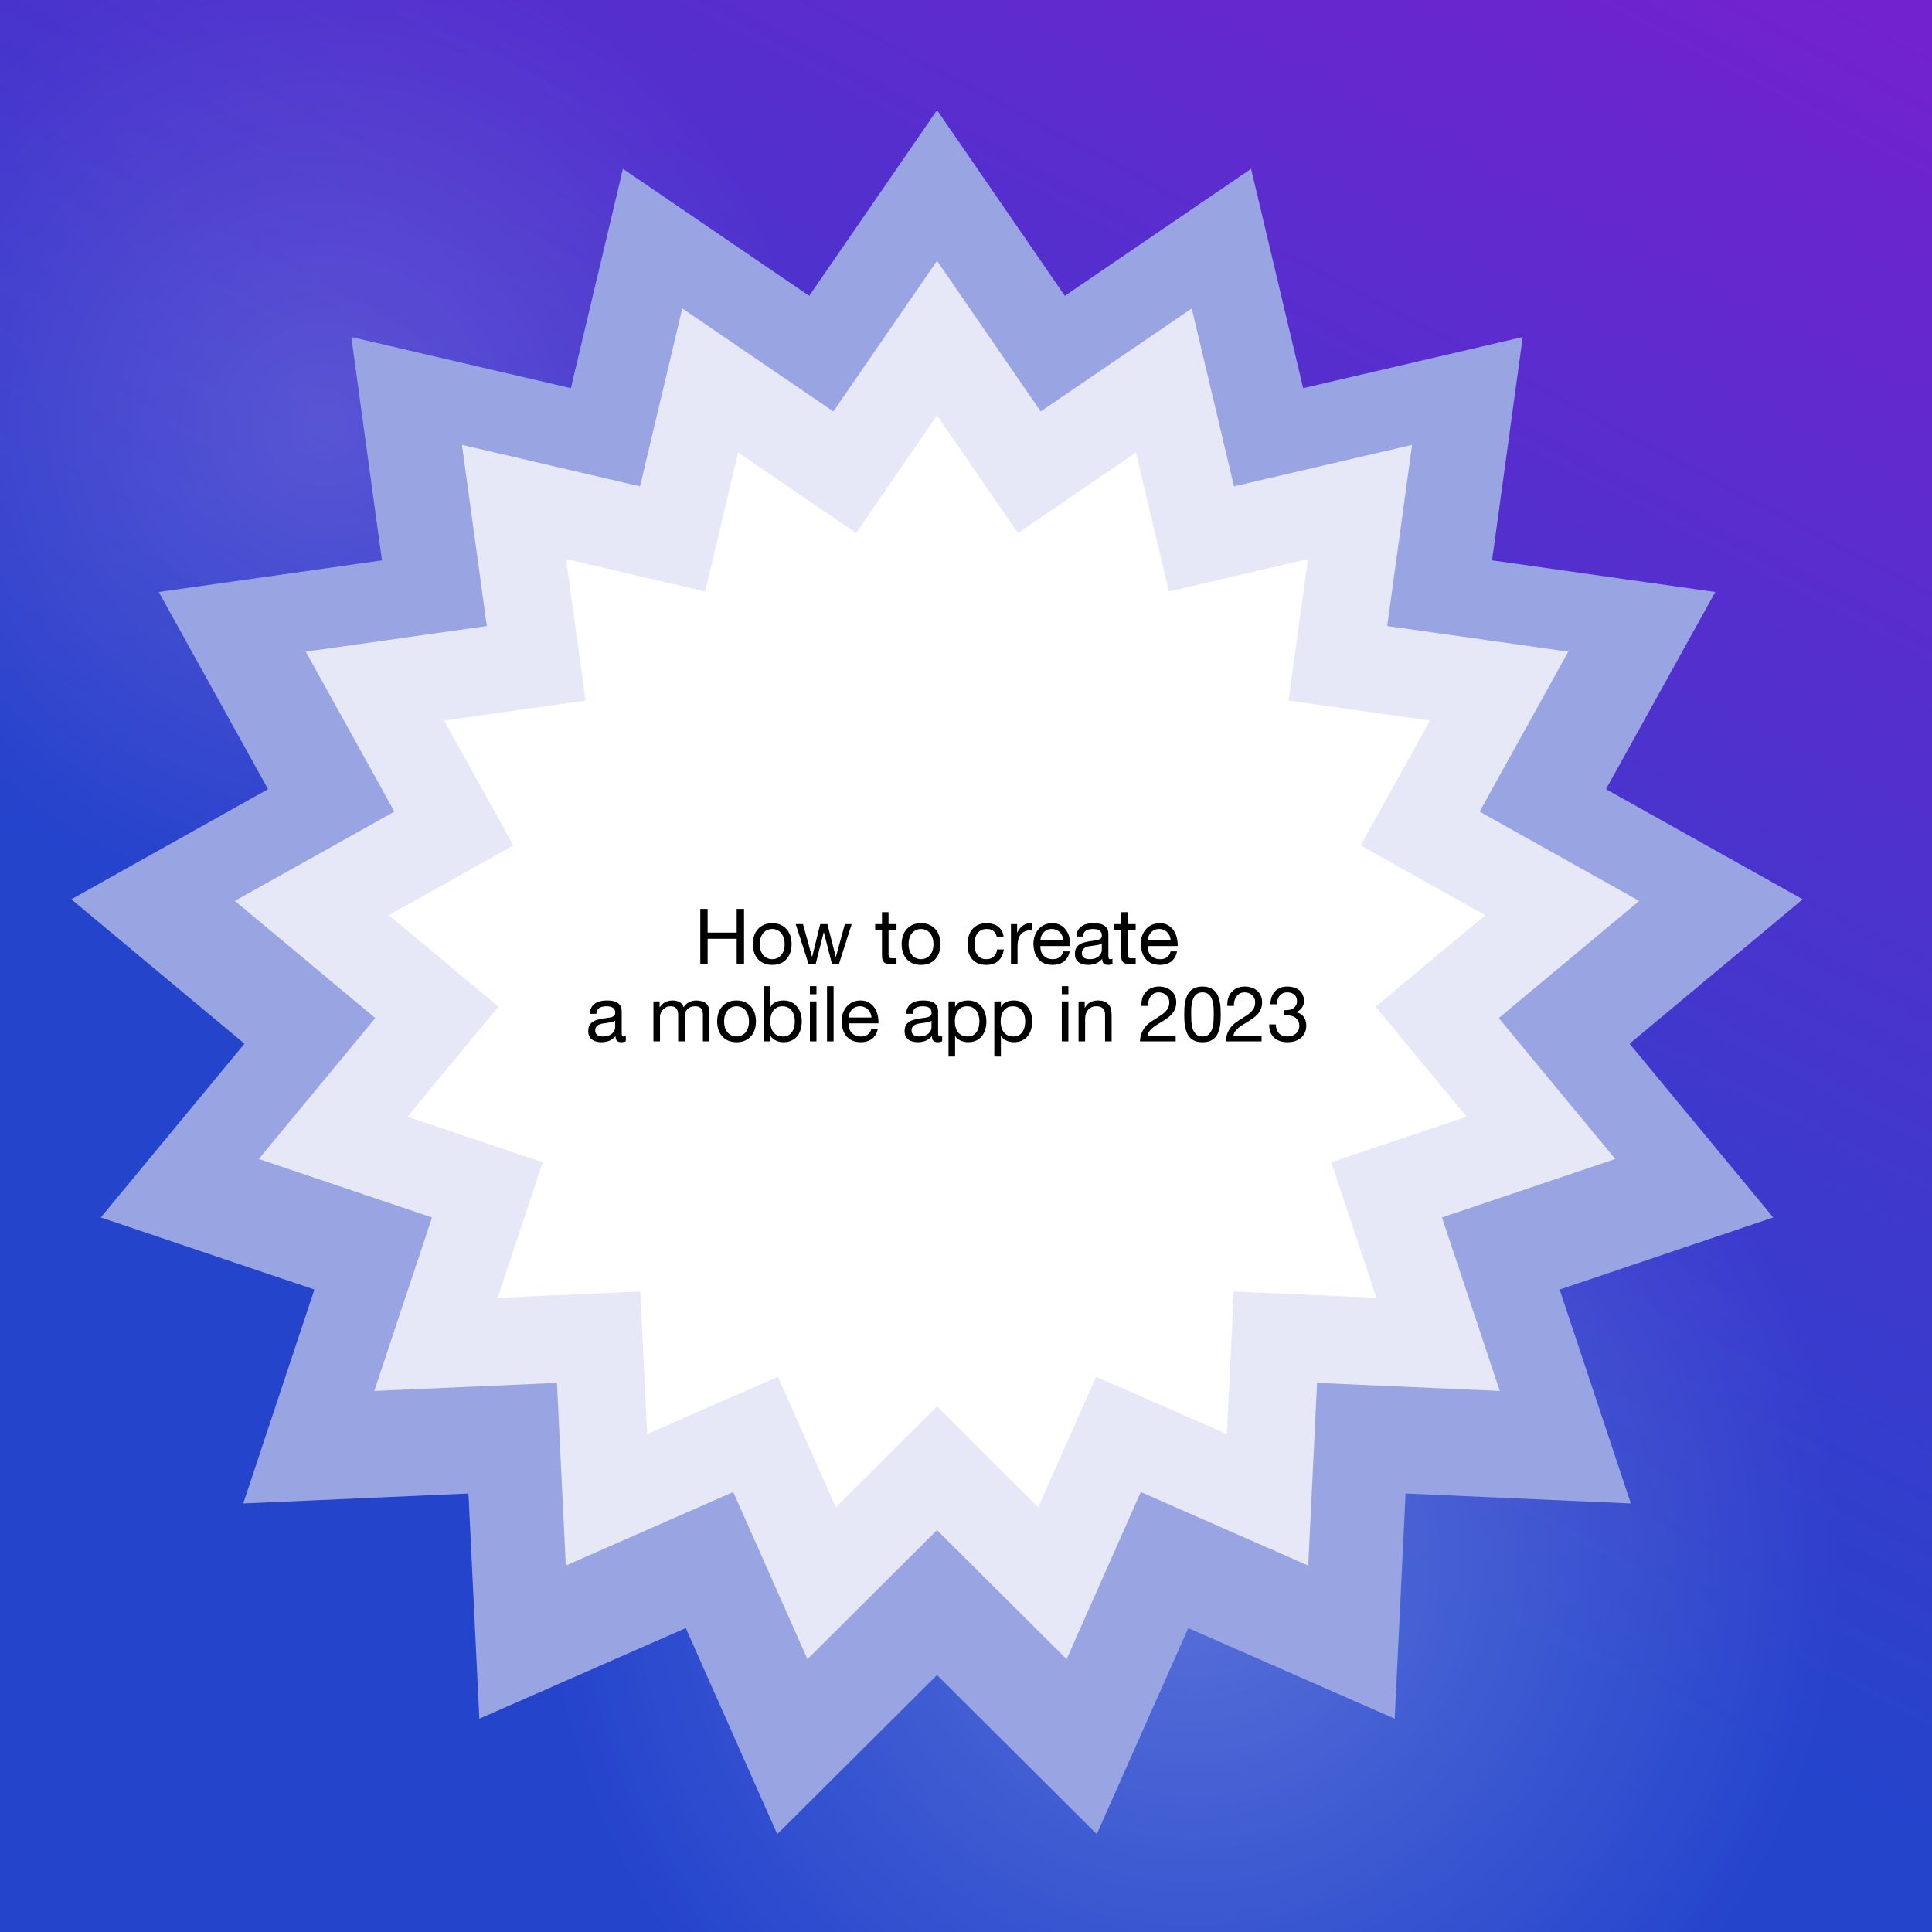
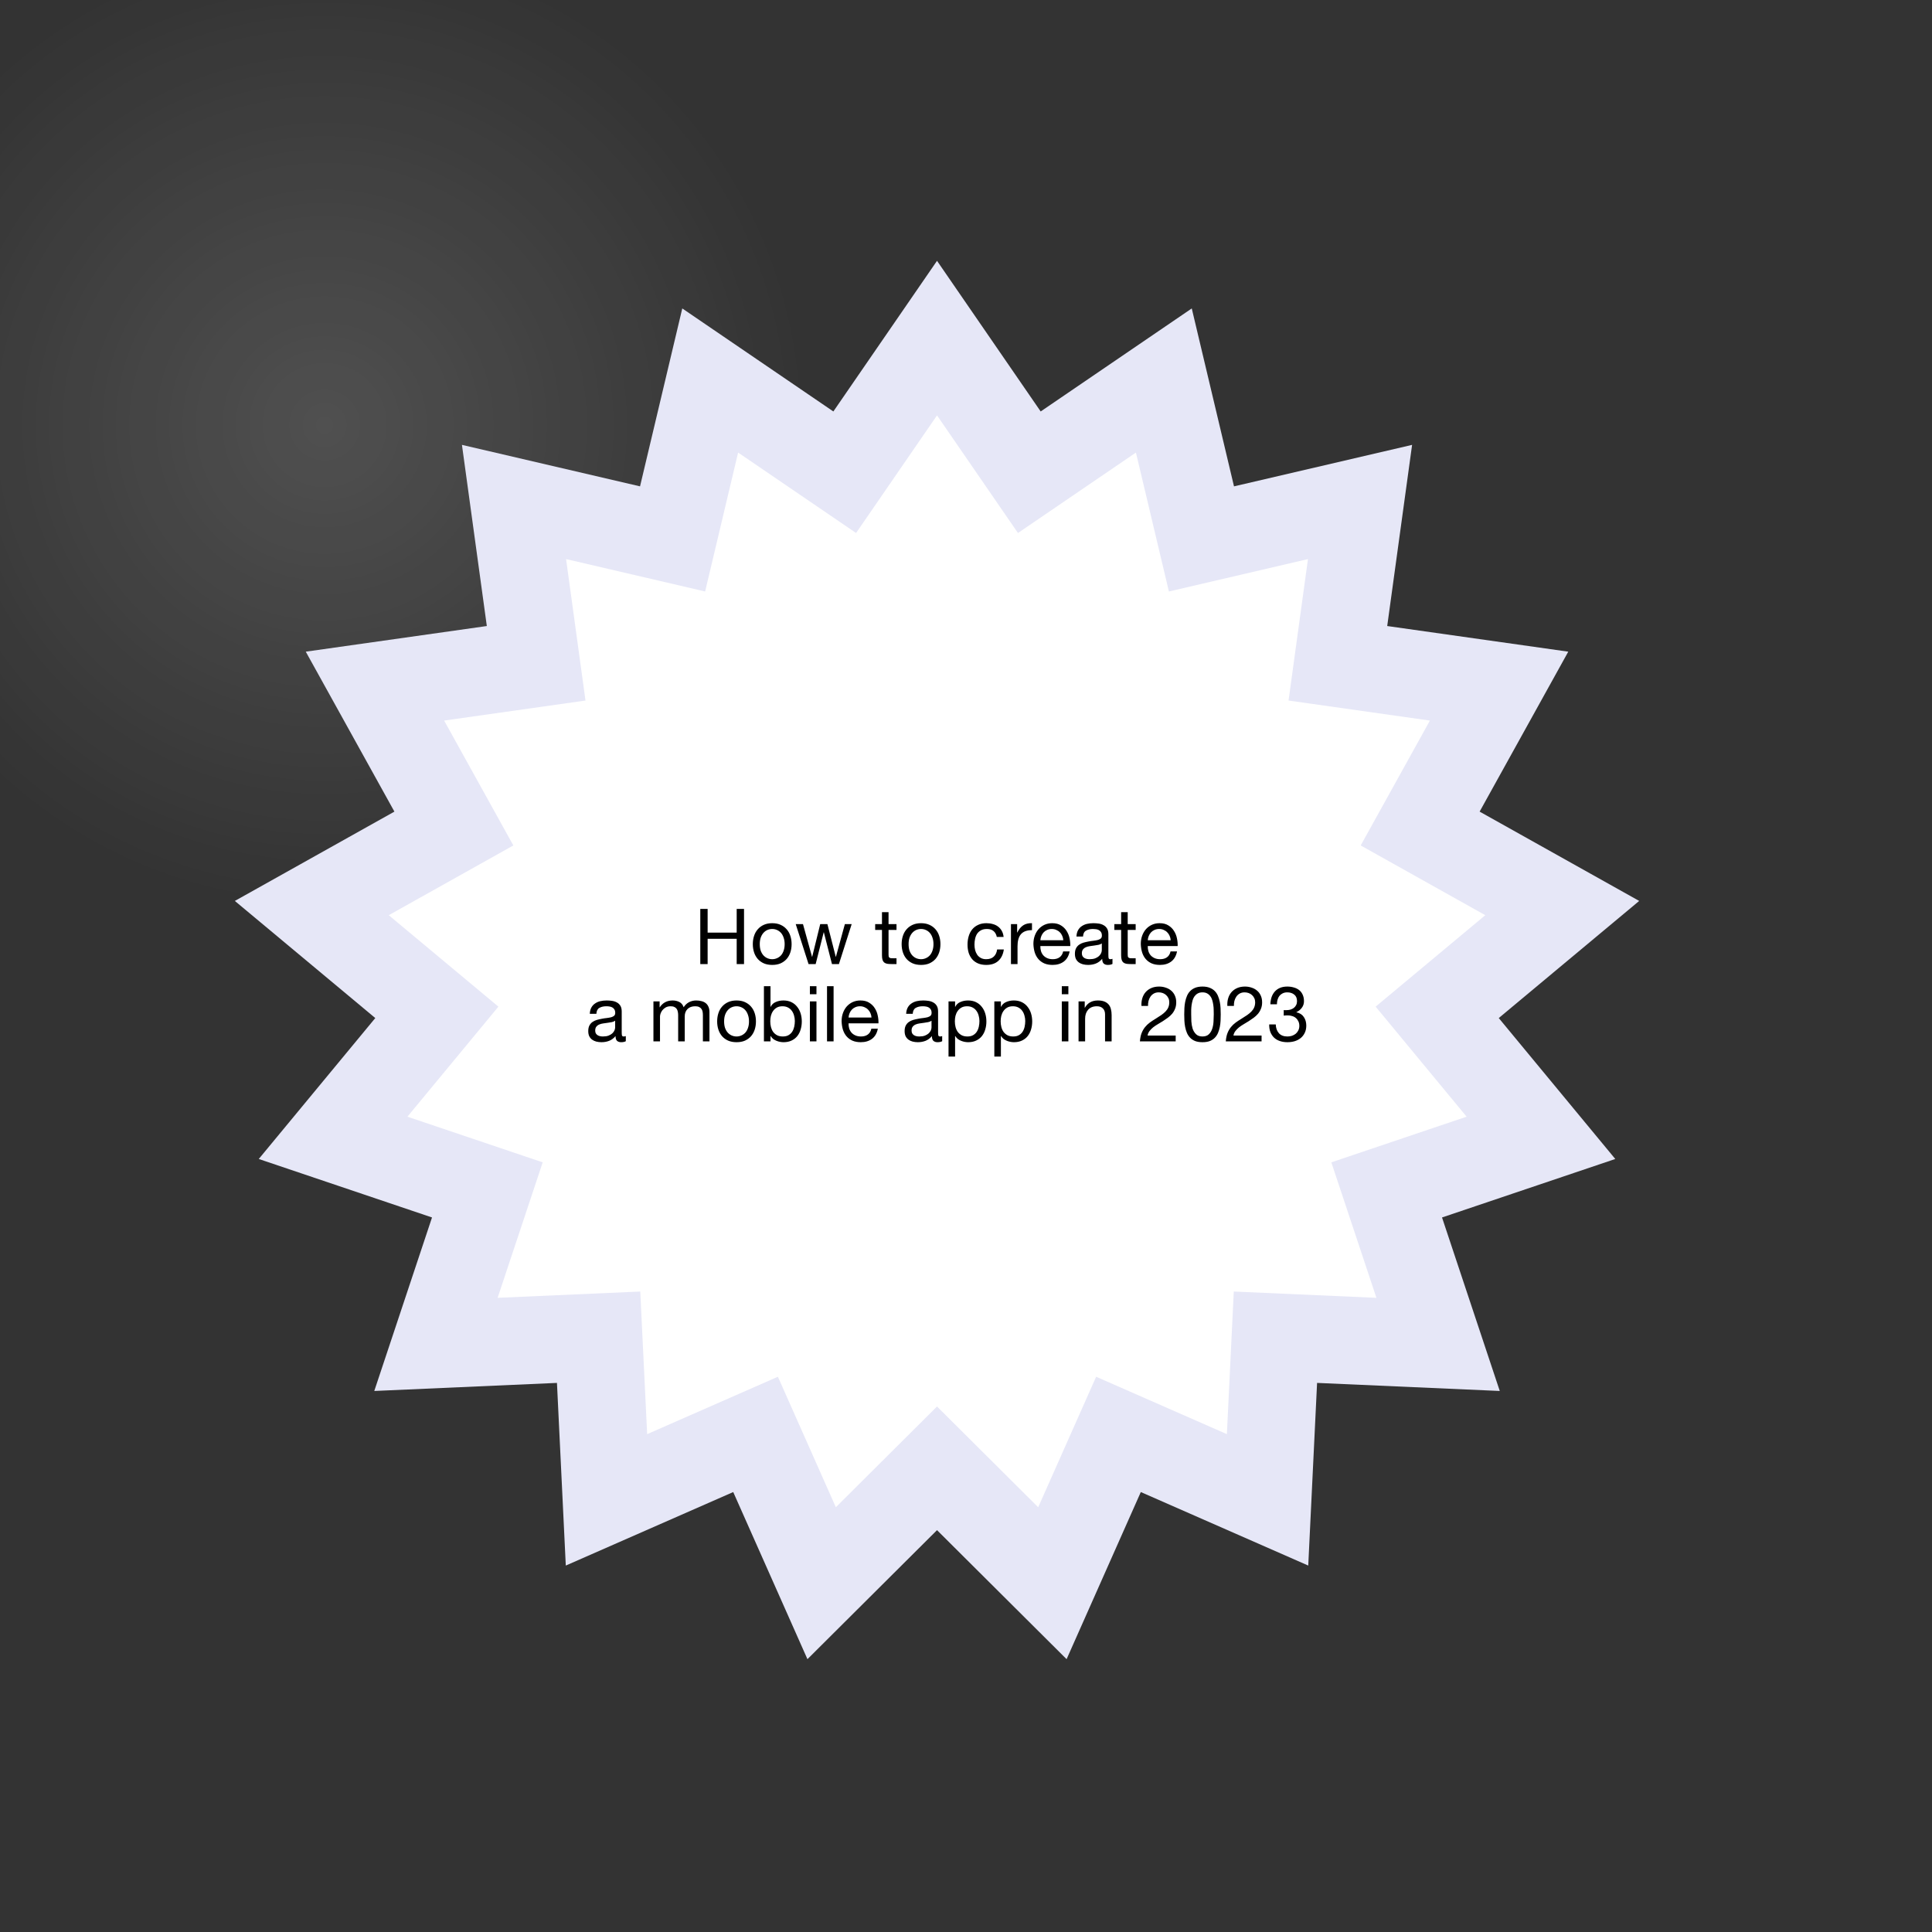
<svg xmlns="http://www.w3.org/2000/svg" width="1000" height="1000" viewBox="0 0 1000 1000" fill="none">
  <rect x="0" y="0" width="1000" height="1000" fill="#333333" stroke="none" />
  <g clip-path="url(#clip0_312_107)">
-     <rect width="1000" height="1000" fill="url(#paint0_linear_312_107)" />
-     <path opacity="0.6" d="M617.5 470C803.896 470 955 621.104 955 807.5C955 993.896 803.896 1145 617.5 1145C431.104 1145 280 993.896 280 807.5C280 621.104 431.104 470 617.5 470Z" fill="url(#paint1_radial_312_107)" />
    <path opacity="0.358" d="M168 470C306.071 470 418 358.071 418 220C418 81.929 306.071 -30 168 -30C29.929 -30 -82 81.929 -82 220C-82 358.071 29.929 470 168 470Z" fill="url(#paint2_radial_312_107)" />
-     <path d="M485 57L551.15 153.13L647.559 87.388L674.516 200.922L788.163 174.446L772.286 290.052L887.823 306.418L831.257 408.481L933.08 465.479L843.464 540.217L917.822 630.148L807.259 667.466L844.108 778.186L727.53 773.043L721.894 889.598L615.047 842.69L567.687 949.338L485 867L402.313 949.338L354.953 842.69L248.106 889.598L242.47 773.043L125.892 778.186L162.741 667.466L52.178 630.148L126.536 540.217L36.92 465.479L138.743 408.481L82.177 306.418L197.714 290.052L181.837 174.446L295.484 200.922L322.441 87.388L418.85 153.13L485 57Z" fill="#99A4E3" />
    <path d="M485 135L538.655 212.972L616.853 159.648L638.718 251.737L730.899 230.262L718.021 324.031L811.735 337.305L765.853 420.09L848.443 466.322L775.754 526.942L836.066 599.887L746.388 630.156L776.276 719.962L681.719 715.791L677.148 810.329L590.483 772.282L552.069 858.785L485 792L417.931 858.785L379.517 772.282L292.852 810.329L288.281 715.791L193.724 719.962L223.612 630.156L133.934 599.887L194.246 526.942L121.557 466.322L204.147 420.09L158.265 337.305L251.979 324.031L239.101 230.262L331.282 251.737L353.147 159.648L431.345 212.972L485 135Z" fill="#E6E7F7" />
    <path d="M485 215L526.895 275.882L587.954 234.245L605.027 306.15L677.003 289.382L666.948 362.599L740.122 372.965L704.296 437.605L768.784 473.704L712.027 521.037L759.12 577.994L689.097 601.628L712.435 671.751L638.603 668.494L635.033 742.312L567.363 712.604L537.369 780.147L485 728L432.631 780.147L402.637 712.604L334.967 742.312L331.397 668.494L257.565 671.751L280.903 601.628L210.88 577.994L257.973 521.037L201.216 473.704L265.704 437.605L229.878 372.965L303.052 362.599L292.997 289.382L364.973 306.15L382.046 234.245L443.105 275.882L485 215Z" fill="white" />
    <path d="M362.468 470.44H366.268V482.72H381.308V470.44H385.108V499H381.308V485.92H366.268V499H362.468V470.44ZM393.255 488.68C393.255 489.933 393.415 491.053 393.735 492.04C394.082 493 394.548 493.813 395.135 494.48C395.722 495.12 396.402 495.613 397.175 495.96C397.975 496.307 398.815 496.48 399.695 496.48C400.575 496.48 401.402 496.307 402.175 495.96C402.975 495.613 403.668 495.12 404.255 494.48C404.842 493.813 405.295 493 405.615 492.04C405.962 491.053 406.135 489.933 406.135 488.68C406.135 487.427 405.962 486.32 405.615 485.36C405.295 484.373 404.842 483.547 404.255 482.88C403.668 482.213 402.975 481.707 402.175 481.36C401.402 481.013 400.575 480.84 399.695 480.84C398.815 480.84 397.975 481.013 397.175 481.36C396.402 481.707 395.722 482.213 395.135 482.88C394.548 483.547 394.082 484.373 393.735 485.36C393.415 486.32 393.255 487.427 393.255 488.68ZM389.655 488.68C389.655 487.16 389.868 485.747 390.295 484.44C390.722 483.107 391.362 481.96 392.215 481C393.068 480.013 394.122 479.24 395.375 478.68C396.628 478.12 398.068 477.84 399.695 477.84C401.348 477.84 402.788 478.12 404.015 478.68C405.268 479.24 406.322 480.013 407.175 481C408.028 481.96 408.668 483.107 409.095 484.44C409.522 485.747 409.735 487.16 409.735 488.68C409.735 490.2 409.522 491.613 409.095 492.92C408.668 494.227 408.028 495.373 407.175 496.36C406.322 497.32 405.268 498.08 404.015 498.64C402.788 499.173 401.348 499.44 399.695 499.44C398.068 499.44 396.628 499.173 395.375 498.64C394.122 498.08 393.068 497.32 392.215 496.36C391.362 495.373 390.722 494.227 390.295 492.92C389.868 491.613 389.655 490.2 389.655 488.68ZM434.224 499H430.624L426.424 482.56H426.344L422.184 499H418.504L411.864 478.32H415.624L420.304 495.24H420.384L424.544 478.32H428.264L432.584 495.24H432.664L437.304 478.32H440.824L434.224 499ZM459.909 478.32H464.029V481.32H459.909V494.16C459.909 494.56 459.936 494.88 459.989 495.12C460.069 495.36 460.202 495.547 460.389 495.68C460.576 495.813 460.829 495.907 461.149 495.96C461.496 495.987 461.936 496 462.469 496H464.029V499H461.429C460.549 499 459.789 498.947 459.149 498.84C458.536 498.707 458.029 498.48 457.629 498.16C457.256 497.84 456.976 497.387 456.789 496.8C456.602 496.213 456.509 495.44 456.509 494.48V481.32H452.989V478.32H456.509V472.12H459.909V478.32ZM470.286 488.68C470.286 489.933 470.446 491.053 470.766 492.04C471.113 493 471.579 493.813 472.166 494.48C472.753 495.12 473.433 495.613 474.206 495.96C475.006 496.307 475.846 496.48 476.726 496.48C477.606 496.48 478.433 496.307 479.206 495.96C480.006 495.613 480.699 495.12 481.286 494.48C481.873 493.813 482.326 493 482.646 492.04C482.993 491.053 483.166 489.933 483.166 488.68C483.166 487.427 482.993 486.32 482.646 485.36C482.326 484.373 481.873 483.547 481.286 482.88C480.699 482.213 480.006 481.707 479.206 481.36C478.433 481.013 477.606 480.84 476.726 480.84C475.846 480.84 475.006 481.013 474.206 481.36C473.433 481.707 472.753 482.213 472.166 482.88C471.579 483.547 471.113 484.373 470.766 485.36C470.446 486.32 470.286 487.427 470.286 488.68ZM466.686 488.68C466.686 487.16 466.899 485.747 467.326 484.44C467.753 483.107 468.393 481.96 469.246 481C470.099 480.013 471.153 479.24 472.406 478.68C473.659 478.12 475.099 477.84 476.726 477.84C478.379 477.84 479.819 478.12 481.046 478.68C482.299 479.24 483.353 480.013 484.206 481C485.059 481.96 485.699 483.107 486.126 484.44C486.553 485.747 486.766 487.16 486.766 488.68C486.766 490.2 486.553 491.613 486.126 492.92C485.699 494.227 485.059 495.373 484.206 496.36C483.353 497.32 482.299 498.08 481.046 498.64C479.819 499.173 478.379 499.44 476.726 499.44C475.099 499.44 473.659 499.173 472.406 498.64C471.153 498.08 470.099 497.32 469.246 496.36C468.393 495.373 467.753 494.227 467.326 492.92C466.899 491.613 466.686 490.2 466.686 488.68ZM515.948 484.96C515.681 483.653 515.121 482.64 514.268 481.92C513.414 481.2 512.268 480.84 510.828 480.84C509.601 480.84 508.574 481.067 507.748 481.52C506.921 481.973 506.254 482.573 505.748 483.32C505.268 484.067 504.921 484.933 504.708 485.92C504.494 486.88 504.388 487.88 504.388 488.92C504.388 489.88 504.494 490.813 504.708 491.72C504.948 492.627 505.308 493.44 505.788 494.16C506.268 494.853 506.894 495.413 507.668 495.84C508.441 496.267 509.361 496.48 510.428 496.48C512.108 496.48 513.414 496.04 514.348 495.16C515.308 494.28 515.894 493.04 516.108 491.44H519.588C519.214 494 518.254 495.973 516.708 497.36C515.188 498.747 513.108 499.44 510.468 499.44C508.894 499.44 507.494 499.187 506.268 498.68C505.068 498.173 504.054 497.453 503.228 496.52C502.428 495.587 501.814 494.48 501.388 493.2C500.988 491.893 500.788 490.467 500.788 488.92C500.788 487.373 500.988 485.933 501.388 484.6C501.788 483.24 502.388 482.067 503.188 481.08C504.014 480.067 505.041 479.28 506.268 478.72C507.494 478.133 508.921 477.84 510.548 477.84C511.721 477.84 512.814 477.987 513.828 478.28C514.868 478.547 515.774 478.973 516.548 479.56C517.348 480.147 518.001 480.893 518.508 481.8C519.014 482.68 519.334 483.733 519.468 484.96H515.948ZM523.272 478.32H526.472V482.68H526.552C527.379 481 528.392 479.76 529.592 478.96C530.792 478.16 532.312 477.787 534.152 477.84V481.44C532.792 481.44 531.632 481.627 530.672 482C529.712 482.373 528.939 482.92 528.352 483.64C527.765 484.36 527.339 485.24 527.072 486.28C526.805 487.293 526.672 488.467 526.672 489.8V499H523.272V478.32ZM550.369 486.68C550.316 485.88 550.129 485.12 549.809 484.4C549.516 483.68 549.103 483.067 548.569 482.56C548.063 482.027 547.449 481.613 546.729 481.32C546.036 481 545.263 480.84 544.409 480.84C543.529 480.84 542.729 481 542.009 481.32C541.316 481.613 540.716 482.027 540.209 482.56C539.703 483.093 539.303 483.72 539.009 484.44C538.716 485.133 538.543 485.88 538.489 486.68H550.369ZM553.649 492.44C553.196 494.76 552.196 496.507 550.649 497.68C549.103 498.853 547.156 499.44 544.809 499.44C543.156 499.44 541.716 499.173 540.489 498.64C539.289 498.107 538.276 497.36 537.449 496.4C536.623 495.44 535.996 494.293 535.569 492.96C535.169 491.627 534.943 490.173 534.889 488.6C534.889 487.027 535.129 485.587 535.609 484.28C536.089 482.973 536.756 481.84 537.609 480.88C538.489 479.92 539.516 479.173 540.689 478.64C541.889 478.107 543.196 477.84 544.609 477.84C546.449 477.84 547.969 478.227 549.169 479C550.396 479.747 551.369 480.707 552.089 481.88C552.836 483.053 553.343 484.333 553.609 485.72C553.903 487.107 554.023 488.427 553.969 489.68H538.489C538.463 490.587 538.569 491.453 538.809 492.28C539.049 493.08 539.436 493.8 539.969 494.44C540.503 495.053 541.183 495.547 542.009 495.92C542.836 496.293 543.809 496.48 544.929 496.48C546.369 496.48 547.543 496.147 548.449 495.48C549.383 494.813 549.996 493.8 550.289 492.44H553.649ZM575.814 498.92C575.227 499.267 574.414 499.44 573.374 499.44C572.494 499.44 571.787 499.2 571.254 498.72C570.747 498.213 570.494 497.4 570.494 496.28C569.56 497.4 568.467 498.213 567.214 498.72C565.987 499.2 564.654 499.44 563.214 499.44C562.28 499.44 561.387 499.333 560.534 499.12C559.707 498.907 558.987 498.573 558.374 498.12C557.76 497.667 557.267 497.08 556.894 496.36C556.547 495.613 556.374 494.72 556.374 493.68C556.374 492.507 556.574 491.547 556.974 490.8C557.374 490.053 557.894 489.453 558.534 489C559.2 488.52 559.947 488.16 560.774 487.92C561.627 487.68 562.494 487.48 563.374 487.32C564.307 487.133 565.187 487 566.014 486.92C566.867 486.813 567.614 486.68 568.254 486.52C568.894 486.333 569.4 486.08 569.774 485.76C570.147 485.413 570.334 484.92 570.334 484.28C570.334 483.533 570.187 482.933 569.894 482.48C569.627 482.027 569.267 481.68 568.814 481.44C568.387 481.2 567.894 481.04 567.334 480.96C566.8 480.88 566.267 480.84 565.734 480.84C564.294 480.84 563.094 481.12 562.134 481.68C561.174 482.213 560.654 483.24 560.574 484.76H557.174C557.227 483.48 557.494 482.4 557.974 481.52C558.454 480.64 559.094 479.933 559.894 479.4C560.694 478.84 561.6 478.44 562.614 478.2C563.654 477.96 564.76 477.84 565.934 477.84C566.867 477.84 567.787 477.907 568.694 478.04C569.627 478.173 570.467 478.453 571.214 478.88C571.96 479.28 572.56 479.853 573.014 480.6C573.467 481.347 573.694 482.32 573.694 483.52V494.16C573.694 494.96 573.734 495.547 573.814 495.92C573.92 496.293 574.24 496.48 574.774 496.48C575.067 496.48 575.414 496.413 575.814 496.28V498.92ZM570.294 488.32C569.867 488.64 569.307 488.88 568.614 489.04C567.92 489.173 567.187 489.293 566.414 489.4C565.667 489.48 564.907 489.587 564.134 489.72C563.36 489.827 562.667 490.013 562.054 490.28C561.44 490.547 560.934 490.933 560.534 491.44C560.16 491.92 559.974 492.587 559.974 493.44C559.974 494 560.08 494.48 560.294 494.88C560.534 495.253 560.827 495.56 561.174 495.8C561.547 496.04 561.974 496.213 562.454 496.32C562.934 496.427 563.44 496.48 563.974 496.48C565.094 496.48 566.054 496.333 566.854 496.04C567.654 495.72 568.307 495.333 568.814 494.88C569.32 494.4 569.694 493.893 569.934 493.36C570.174 492.8 570.294 492.28 570.294 491.8V488.32ZM583.698 478.32H587.818V481.32H583.698V494.16C583.698 494.56 583.725 494.88 583.778 495.12C583.858 495.36 583.991 495.547 584.178 495.68C584.365 495.813 584.618 495.907 584.938 495.96C585.285 495.987 585.725 496 586.258 496H587.818V499H585.218C584.338 499 583.578 498.947 582.938 498.84C582.325 498.707 581.818 498.48 581.418 498.16C581.045 497.84 580.765 497.387 580.578 496.8C580.391 496.213 580.298 495.44 580.298 494.48V481.32H576.778V478.32H580.298V472.12H583.698V478.32ZM605.955 486.68C605.902 485.88 605.715 485.12 605.395 484.4C605.102 483.68 604.688 483.067 604.155 482.56C603.648 482.027 603.035 481.613 602.315 481.32C601.622 481 600.848 480.84 599.995 480.84C599.115 480.84 598.315 481 597.595 481.32C596.902 481.613 596.302 482.027 595.795 482.56C595.288 483.093 594.888 483.72 594.595 484.44C594.302 485.133 594.128 485.88 594.075 486.68H605.955ZM609.235 492.44C608.782 494.76 607.782 496.507 606.235 497.68C604.688 498.853 602.742 499.44 600.395 499.44C598.742 499.44 597.302 499.173 596.075 498.64C594.875 498.107 593.862 497.36 593.035 496.4C592.208 495.44 591.582 494.293 591.155 492.96C590.755 491.627 590.528 490.173 590.475 488.6C590.475 487.027 590.715 485.587 591.195 484.28C591.675 482.973 592.342 481.84 593.195 480.88C594.075 479.92 595.102 479.173 596.275 478.64C597.475 478.107 598.782 477.84 600.195 477.84C602.035 477.84 603.555 478.227 604.755 479C605.982 479.747 606.955 480.707 607.675 481.88C608.422 483.053 608.928 484.333 609.195 485.72C609.488 487.107 609.608 488.427 609.555 489.68H594.075C594.048 490.587 594.155 491.453 594.395 492.28C594.635 493.08 595.022 493.8 595.555 494.44C596.088 495.053 596.768 495.547 597.595 495.92C598.422 496.293 599.395 496.48 600.515 496.48C601.955 496.48 603.128 496.147 604.035 495.48C604.968 494.813 605.582 493.8 605.875 492.44H609.235ZM323.919 538.92C323.332 539.267 322.519 539.44 321.479 539.44C320.599 539.44 319.892 539.2 319.359 538.72C318.852 538.213 318.599 537.4 318.599 536.28C317.666 537.4 316.572 538.213 315.319 538.72C314.092 539.2 312.759 539.44 311.319 539.44C310.386 539.44 309.492 539.333 308.639 539.12C307.812 538.907 307.092 538.573 306.479 538.12C305.866 537.667 305.372 537.08 304.999 536.36C304.652 535.613 304.479 534.72 304.479 533.68C304.479 532.507 304.679 531.547 305.079 530.8C305.479 530.053 305.999 529.453 306.639 529C307.306 528.52 308.052 528.16 308.879 527.92C309.732 527.68 310.599 527.48 311.479 527.32C312.412 527.133 313.292 527 314.119 526.92C314.972 526.813 315.719 526.68 316.359 526.52C316.999 526.333 317.506 526.08 317.879 525.76C318.252 525.413 318.439 524.92 318.439 524.28C318.439 523.533 318.292 522.933 317.999 522.48C317.732 522.027 317.372 521.68 316.919 521.44C316.492 521.2 315.999 521.04 315.439 520.96C314.906 520.88 314.372 520.84 313.839 520.84C312.399 520.84 311.199 521.12 310.239 521.68C309.279 522.213 308.759 523.24 308.679 524.76H305.279C305.332 523.48 305.599 522.4 306.079 521.52C306.559 520.64 307.199 519.933 307.999 519.4C308.799 518.84 309.706 518.44 310.719 518.2C311.759 517.96 312.866 517.84 314.039 517.84C314.972 517.84 315.892 517.907 316.799 518.04C317.732 518.173 318.572 518.453 319.319 518.88C320.066 519.28 320.666 519.853 321.119 520.6C321.572 521.347 321.799 522.32 321.799 523.52V534.16C321.799 534.96 321.839 535.547 321.919 535.92C322.026 536.293 322.346 536.48 322.879 536.48C323.172 536.48 323.519 536.413 323.919 536.28V538.92ZM318.399 528.32C317.972 528.64 317.412 528.88 316.719 529.04C316.026 529.173 315.292 529.293 314.519 529.4C313.772 529.48 313.012 529.587 312.239 529.72C311.466 529.827 310.772 530.013 310.159 530.28C309.546 530.547 309.039 530.933 308.639 531.44C308.266 531.92 308.079 532.587 308.079 533.44C308.079 534 308.186 534.48 308.399 534.88C308.639 535.253 308.932 535.56 309.279 535.8C309.652 536.04 310.079 536.213 310.559 536.32C311.039 536.427 311.546 536.48 312.079 536.48C313.199 536.48 314.159 536.333 314.959 536.04C315.759 535.72 316.412 535.333 316.919 534.88C317.426 534.4 317.799 533.893 318.039 533.36C318.279 532.8 318.399 532.28 318.399 531.8V528.32ZM338.216 518.32H341.416V521.36H341.496C343.043 519.013 345.27 517.84 348.176 517.84C349.456 517.84 350.616 518.107 351.656 518.64C352.696 519.173 353.43 520.08 353.856 521.36C354.55 520.24 355.456 519.373 356.576 518.76C357.723 518.147 358.976 517.84 360.336 517.84C361.376 517.84 362.31 517.96 363.136 518.2C363.99 518.413 364.71 518.76 365.296 519.24C365.91 519.72 366.376 520.347 366.696 521.12C367.043 521.867 367.216 522.773 367.216 523.84V539H363.816V525.44C363.816 524.8 363.763 524.2 363.656 523.64C363.55 523.08 363.35 522.6 363.056 522.2C362.763 521.773 362.35 521.44 361.816 521.2C361.31 520.96 360.643 520.84 359.816 520.84C358.136 520.84 356.816 521.32 355.856 522.28C354.896 523.24 354.416 524.52 354.416 526.12V539H351.016V525.44C351.016 524.773 350.95 524.16 350.816 523.6C350.71 523.04 350.51 522.56 350.216 522.16C349.923 521.733 349.523 521.413 349.016 521.2C348.536 520.96 347.91 520.84 347.136 520.84C346.15 520.84 345.296 521.04 344.576 521.44C343.883 521.84 343.31 522.32 342.856 522.88C342.43 523.44 342.11 524.027 341.896 524.64C341.71 525.227 341.616 525.72 341.616 526.12V539H338.216V518.32ZM374.798 528.68C374.798 529.933 374.958 531.053 375.278 532.04C375.624 533 376.091 533.813 376.678 534.48C377.264 535.12 377.944 535.613 378.718 535.96C379.518 536.307 380.358 536.48 381.238 536.48C382.118 536.48 382.944 536.307 383.718 535.96C384.518 535.613 385.211 535.12 385.798 534.48C386.384 533.813 386.838 533 387.158 532.04C387.504 531.053 387.678 529.933 387.678 528.68C387.678 527.427 387.504 526.32 387.158 525.36C386.838 524.373 386.384 523.547 385.798 522.88C385.211 522.213 384.518 521.707 383.718 521.36C382.944 521.013 382.118 520.84 381.238 520.84C380.358 520.84 379.518 521.013 378.718 521.36C377.944 521.707 377.264 522.213 376.678 522.88C376.091 523.547 375.624 524.373 375.278 525.36C374.958 526.32 374.798 527.427 374.798 528.68ZM371.198 528.68C371.198 527.16 371.411 525.747 371.838 524.44C372.264 523.107 372.904 521.96 373.758 521C374.611 520.013 375.664 519.24 376.918 518.68C378.171 518.12 379.611 517.84 381.238 517.84C382.891 517.84 384.331 518.12 385.558 518.68C386.811 519.24 387.864 520.013 388.718 521C389.571 521.96 390.211 523.107 390.638 524.44C391.064 525.747 391.278 527.16 391.278 528.68C391.278 530.2 391.064 531.613 390.638 532.92C390.211 534.227 389.571 535.373 388.718 536.36C387.864 537.32 386.811 538.08 385.558 538.64C384.331 539.173 382.891 539.44 381.238 539.44C379.611 539.44 378.171 539.173 376.918 538.64C375.664 538.08 374.611 537.32 373.758 536.36C372.904 535.373 372.264 534.227 371.838 532.92C371.411 531.613 371.198 530.2 371.198 528.68ZM395.407 510.44H398.807V521.12H398.887C399.447 519.973 400.327 519.147 401.527 518.64C402.727 518.107 404.047 517.84 405.487 517.84C407.087 517.84 408.473 518.133 409.647 518.72C410.847 519.307 411.833 520.107 412.607 521.12C413.407 522.107 414.007 523.253 414.407 524.56C414.807 525.867 415.007 527.253 415.007 528.72C415.007 530.187 414.807 531.573 414.407 532.88C414.033 534.187 413.447 535.333 412.647 536.32C411.873 537.28 410.887 538.04 409.687 538.6C408.513 539.16 407.14 539.44 405.567 539.44C405.06 539.44 404.487 539.387 403.847 539.28C403.233 539.173 402.62 539 402.007 538.76C401.393 538.52 400.807 538.2 400.247 537.8C399.713 537.373 399.26 536.853 398.887 536.24H398.807V539H395.407V510.44ZM411.407 528.48C411.407 527.52 411.273 526.587 411.007 525.68C410.767 524.747 410.38 523.92 409.847 523.2C409.34 522.48 408.673 521.907 407.847 521.48C407.047 521.053 406.1 520.84 405.007 520.84C403.86 520.84 402.887 521.067 402.087 521.52C401.287 521.973 400.633 522.573 400.127 523.32C399.62 524.04 399.247 524.867 399.007 525.8C398.793 526.733 398.687 527.68 398.687 528.64C398.687 529.653 398.807 530.64 399.047 531.6C399.287 532.533 399.66 533.36 400.167 534.08C400.7 534.8 401.38 535.387 402.207 535.84C403.033 536.267 404.033 536.48 405.207 536.48C406.38 536.48 407.353 536.253 408.127 535.8C408.927 535.347 409.567 534.747 410.047 534C410.527 533.253 410.873 532.4 411.087 531.44C411.3 530.48 411.407 529.493 411.407 528.48ZM422.598 514.6H419.198V510.44H422.598V514.6ZM419.198 518.32H422.598V539H419.198V518.32ZM428.065 510.44H431.465V539H428.065V510.44ZM451.092 526.68C451.039 525.88 450.852 525.12 450.532 524.4C450.239 523.68 449.825 523.067 449.292 522.56C448.785 522.027 448.172 521.613 447.452 521.32C446.759 521 445.985 520.84 445.132 520.84C444.252 520.84 443.452 521 442.732 521.32C442.039 521.613 441.439 522.027 440.932 522.56C440.425 523.093 440.025 523.72 439.732 524.44C439.439 525.133 439.265 525.88 439.212 526.68H451.092ZM454.372 532.44C453.919 534.76 452.919 536.507 451.372 537.68C449.825 538.853 447.879 539.44 445.532 539.44C443.879 539.44 442.439 539.173 441.212 538.64C440.012 538.107 438.999 537.36 438.172 536.4C437.345 535.44 436.719 534.293 436.292 532.96C435.892 531.627 435.665 530.173 435.612 528.6C435.612 527.027 435.852 525.587 436.332 524.28C436.812 522.973 437.479 521.84 438.332 520.88C439.212 519.92 440.239 519.173 441.412 518.64C442.612 518.107 443.919 517.84 445.332 517.84C447.172 517.84 448.692 518.227 449.892 519C451.119 519.747 452.092 520.707 452.812 521.88C453.559 523.053 454.065 524.333 454.332 525.72C454.625 527.107 454.745 528.427 454.692 529.68H439.212C439.185 530.587 439.292 531.453 439.532 532.28C439.772 533.08 440.159 533.8 440.692 534.44C441.225 535.053 441.905 535.547 442.732 535.92C443.559 536.293 444.532 536.48 445.652 536.48C447.092 536.48 448.265 536.147 449.172 535.48C450.105 534.813 450.719 533.8 451.012 532.44H454.372ZM487.669 538.92C487.082 539.267 486.269 539.44 485.229 539.44C484.349 539.44 483.642 539.2 483.109 538.72C482.602 538.213 482.349 537.4 482.349 536.28C481.416 537.4 480.322 538.213 479.069 538.72C477.842 539.2 476.509 539.44 475.069 539.44C474.136 539.44 473.242 539.333 472.389 539.12C471.562 538.907 470.842 538.573 470.229 538.12C469.616 537.667 469.122 537.08 468.749 536.36C468.402 535.613 468.229 534.72 468.229 533.68C468.229 532.507 468.429 531.547 468.829 530.8C469.229 530.053 469.749 529.453 470.389 529C471.056 528.52 471.802 528.16 472.629 527.92C473.482 527.68 474.349 527.48 475.229 527.32C476.162 527.133 477.042 527 477.869 526.92C478.722 526.813 479.469 526.68 480.109 526.52C480.749 526.333 481.256 526.08 481.629 525.76C482.002 525.413 482.189 524.92 482.189 524.28C482.189 523.533 482.042 522.933 481.749 522.48C481.482 522.027 481.122 521.68 480.669 521.44C480.242 521.2 479.749 521.04 479.189 520.96C478.656 520.88 478.122 520.84 477.589 520.84C476.149 520.84 474.949 521.12 473.989 521.68C473.029 522.213 472.509 523.24 472.429 524.76H469.029C469.082 523.48 469.349 522.4 469.829 521.52C470.309 520.64 470.949 519.933 471.749 519.4C472.549 518.84 473.456 518.44 474.469 518.2C475.509 517.96 476.616 517.84 477.789 517.84C478.722 517.84 479.642 517.907 480.549 518.04C481.482 518.173 482.322 518.453 483.069 518.88C483.816 519.28 484.416 519.853 484.869 520.6C485.322 521.347 485.549 522.32 485.549 523.52V534.16C485.549 534.96 485.589 535.547 485.669 535.92C485.776 536.293 486.096 536.48 486.629 536.48C486.922 536.48 487.269 536.413 487.669 536.28V538.92ZM482.149 528.32C481.722 528.64 481.162 528.88 480.469 529.04C479.776 529.173 479.042 529.293 478.269 529.4C477.522 529.48 476.762 529.587 475.989 529.72C475.216 529.827 474.522 530.013 473.909 530.28C473.296 530.547 472.789 530.933 472.389 531.44C472.016 531.92 471.829 532.587 471.829 533.44C471.829 534 471.936 534.48 472.149 534.88C472.389 535.253 472.682 535.56 473.029 535.8C473.402 536.04 473.829 536.213 474.309 536.32C474.789 536.427 475.296 536.48 475.829 536.48C476.949 536.48 477.909 536.333 478.709 536.04C479.509 535.72 480.162 535.333 480.669 534.88C481.176 534.4 481.549 533.893 481.789 533.36C482.029 532.8 482.149 532.28 482.149 531.8V528.32ZM490.953 518.32H494.353V521.12H494.433C494.993 519.973 495.873 519.147 497.073 518.64C498.273 518.107 499.593 517.84 501.033 517.84C502.633 517.84 504.02 518.133 505.193 518.72C506.393 519.307 507.38 520.107 508.153 521.12C508.953 522.107 509.553 523.253 509.953 524.56C510.353 525.867 510.553 527.253 510.553 528.72C510.553 530.187 510.353 531.573 509.953 532.88C509.58 534.187 508.993 535.333 508.193 536.32C507.42 537.28 506.433 538.04 505.233 538.6C504.06 539.16 502.687 539.44 501.113 539.44C500.607 539.44 500.033 539.387 499.393 539.28C498.78 539.173 498.167 539 497.553 538.76C496.94 538.52 496.353 538.2 495.793 537.8C495.26 537.373 494.807 536.853 494.433 536.24H494.353V546.88H490.953V518.32ZM506.953 528.48C506.953 527.52 506.82 526.587 506.553 525.68C506.313 524.747 505.927 523.92 505.393 523.2C504.887 522.48 504.22 521.907 503.393 521.48C502.593 521.053 501.647 520.84 500.553 520.84C499.407 520.84 498.433 521.067 497.633 521.52C496.833 521.973 496.18 522.573 495.673 523.32C495.167 524.04 494.793 524.867 494.553 525.8C494.34 526.733 494.233 527.68 494.233 528.64C494.233 529.653 494.353 530.64 494.593 531.6C494.833 532.533 495.207 533.36 495.713 534.08C496.247 534.8 496.927 535.387 497.753 535.84C498.58 536.267 499.58 536.48 500.753 536.48C501.927 536.48 502.9 536.253 503.673 535.8C504.473 535.347 505.113 534.747 505.593 534C506.073 533.253 506.42 532.4 506.633 531.44C506.847 530.48 506.953 529.493 506.953 528.48ZM514.664 518.32H518.064V521.12H518.144C518.704 519.973 519.584 519.147 520.784 518.64C521.984 518.107 523.304 517.84 524.744 517.84C526.344 517.84 527.731 518.133 528.904 518.72C530.104 519.307 531.091 520.107 531.864 521.12C532.664 522.107 533.264 523.253 533.664 524.56C534.064 525.867 534.264 527.253 534.264 528.72C534.264 530.187 534.064 531.573 533.664 532.88C533.291 534.187 532.704 535.333 531.904 536.32C531.131 537.28 530.144 538.04 528.944 538.6C527.771 539.16 526.398 539.44 524.824 539.44C524.318 539.44 523.744 539.387 523.104 539.28C522.491 539.173 521.878 539 521.264 538.76C520.651 538.52 520.064 538.2 519.504 537.8C518.971 537.373 518.518 536.853 518.144 536.24H518.064V546.88H514.664V518.32ZM530.664 528.48C530.664 527.52 530.531 526.587 530.264 525.68C530.024 524.747 529.638 523.92 529.104 523.2C528.598 522.48 527.931 521.907 527.104 521.48C526.304 521.053 525.358 520.84 524.264 520.84C523.118 520.84 522.144 521.067 521.344 521.52C520.544 521.973 519.891 522.573 519.384 523.32C518.878 524.04 518.504 524.867 518.264 525.8C518.051 526.733 517.944 527.68 517.944 528.64C517.944 529.653 518.064 530.64 518.304 531.6C518.544 532.533 518.918 533.36 519.424 534.08C519.958 534.8 520.638 535.387 521.464 535.84C522.291 536.267 523.291 536.48 524.464 536.48C525.638 536.48 526.611 536.253 527.384 535.8C528.184 535.347 528.824 534.747 529.304 534C529.784 533.253 530.131 532.4 530.344 531.44C530.558 530.48 530.664 529.493 530.664 528.48ZM552.988 514.6H549.588V510.44H552.988V514.6ZM549.588 518.32H552.988V539H549.588V518.32ZM558.255 518.32H561.455V521.6H561.535C562.949 519.093 565.189 517.84 568.255 517.84C569.615 517.84 570.749 518.027 571.655 518.4C572.562 518.773 573.295 519.293 573.855 519.96C574.415 520.627 574.802 521.427 575.015 522.36C575.255 523.267 575.375 524.28 575.375 525.4V539H571.975V525C571.975 523.72 571.602 522.707 570.855 521.96C570.109 521.213 569.082 520.84 567.775 520.84C566.735 520.84 565.829 521 565.055 521.32C564.309 521.64 563.682 522.093 563.175 522.68C562.669 523.267 562.282 523.96 562.015 524.76C561.775 525.533 561.655 526.387 561.655 527.32V539H558.255V518.32ZM590.815 520.68C590.735 519.24 590.881 517.907 591.255 516.68C591.628 515.453 592.201 514.4 592.975 513.52C593.775 512.613 594.761 511.907 595.935 511.4C597.108 510.893 598.441 510.64 599.935 510.64C601.161 510.64 602.308 510.827 603.375 511.2C604.468 511.547 605.415 512.067 606.215 512.76C607.015 513.427 607.641 514.267 608.095 515.28C608.575 516.293 608.815 517.467 608.815 518.8C608.815 520.053 608.615 521.16 608.215 522.12C607.841 523.08 607.335 523.947 606.695 524.72C606.055 525.467 605.321 526.147 604.495 526.76C603.668 527.373 602.815 527.96 601.935 528.52C601.055 529.053 600.175 529.587 599.295 530.12C598.415 530.627 597.601 531.173 596.855 531.76C596.135 532.347 595.508 532.987 594.975 533.68C594.468 534.347 594.135 535.12 593.975 536H608.535V539H590.015C590.148 537.32 590.441 535.893 590.895 534.72C591.375 533.52 591.975 532.48 592.695 531.6C593.415 530.72 594.228 529.947 595.135 529.28C596.041 528.613 596.988 527.987 597.975 527.4C599.175 526.653 600.228 525.973 601.135 525.36C602.041 524.72 602.788 524.08 603.375 523.44C603.988 522.8 604.441 522.107 604.735 521.36C605.055 520.613 605.215 519.747 605.215 518.76C605.215 517.987 605.068 517.293 604.775 516.68C604.481 516.04 604.081 515.493 603.575 515.04C603.095 514.587 602.521 514.24 601.855 514C601.188 513.76 600.481 513.64 599.735 513.64C598.748 513.64 597.895 513.853 597.175 514.28C596.481 514.68 595.908 515.213 595.455 515.88C595.001 516.547 594.668 517.307 594.455 518.16C594.268 518.987 594.188 519.827 594.215 520.68H590.815ZM616.561 525.04C616.561 526.107 616.588 527.307 616.641 528.64C616.721 529.947 616.935 531.187 617.281 532.36C617.655 533.507 618.241 534.48 619.041 535.28C619.841 536.08 620.961 536.48 622.401 536.48C623.841 536.48 624.961 536.08 625.761 535.28C626.561 534.48 627.135 533.507 627.481 532.36C627.855 531.187 628.068 529.947 628.121 528.64C628.201 527.307 628.241 526.107 628.241 525.04C628.241 524.347 628.228 523.587 628.201 522.76C628.201 521.907 628.135 521.067 628.001 520.24C627.895 519.387 627.721 518.56 627.481 517.76C627.268 516.96 626.935 516.267 626.481 515.68C626.055 515.067 625.508 514.573 624.841 514.2C624.175 513.827 623.361 513.64 622.401 513.64C621.441 513.64 620.628 513.827 619.961 514.2C619.295 514.573 618.735 515.067 618.281 515.68C617.855 516.267 617.521 516.96 617.281 517.76C617.068 518.56 616.895 519.387 616.761 520.24C616.655 521.067 616.588 521.907 616.561 522.76C616.561 523.587 616.561 524.347 616.561 525.04ZM612.961 525.08C612.961 524.04 612.988 522.96 613.041 521.84C613.095 520.72 613.228 519.627 613.441 518.56C613.655 517.493 613.961 516.48 614.361 515.52C614.761 514.56 615.308 513.72 616.001 513C616.695 512.28 617.561 511.707 618.601 511.28C619.668 510.853 620.935 510.64 622.401 510.64C623.868 510.64 625.121 510.853 626.161 511.28C627.228 511.707 628.108 512.28 628.801 513C629.495 513.72 630.041 514.56 630.441 515.52C630.841 516.48 631.148 517.493 631.361 518.56C631.575 519.627 631.708 520.72 631.761 521.84C631.815 522.96 631.841 524.04 631.841 525.08C631.841 526.12 631.815 527.2 631.761 528.32C631.708 529.44 631.575 530.533 631.361 531.6C631.148 532.667 630.841 533.68 630.441 534.64C630.041 535.573 629.495 536.4 628.801 537.12C628.108 537.84 627.241 538.413 626.201 538.84C625.161 539.24 623.895 539.44 622.401 539.44C620.935 539.44 619.668 539.24 618.601 538.84C617.561 538.413 616.695 537.84 616.001 537.12C615.308 536.4 614.761 535.573 614.361 534.64C613.961 533.68 613.655 532.667 613.441 531.6C613.228 530.533 613.095 529.44 613.041 528.32C612.988 527.2 612.961 526.12 612.961 525.08ZM635.268 520.68C635.188 519.24 635.334 517.907 635.708 516.68C636.081 515.453 636.654 514.4 637.428 513.52C638.228 512.613 639.214 511.907 640.388 511.4C641.561 510.893 642.894 510.64 644.388 510.64C645.614 510.64 646.761 510.827 647.828 511.2C648.921 511.547 649.868 512.067 650.668 512.76C651.468 513.427 652.094 514.267 652.548 515.28C653.028 516.293 653.268 517.467 653.268 518.8C653.268 520.053 653.068 521.16 652.668 522.12C652.294 523.08 651.788 523.947 651.148 524.72C650.508 525.467 649.774 526.147 648.948 526.76C648.121 527.373 647.268 527.96 646.388 528.52C645.508 529.053 644.628 529.587 643.748 530.12C642.868 530.627 642.054 531.173 641.308 531.76C640.588 532.347 639.961 532.987 639.428 533.68C638.921 534.347 638.588 535.12 638.428 536H652.988V539H634.468C634.601 537.32 634.894 535.893 635.348 534.72C635.828 533.52 636.428 532.48 637.148 531.6C637.868 530.72 638.681 529.947 639.588 529.28C640.494 528.613 641.441 527.987 642.428 527.4C643.628 526.653 644.681 525.973 645.588 525.36C646.494 524.72 647.241 524.08 647.828 523.44C648.441 522.8 648.894 522.107 649.188 521.36C649.508 520.613 649.668 519.747 649.668 518.76C649.668 517.987 649.521 517.293 649.228 516.68C648.934 516.04 648.534 515.493 648.028 515.04C647.548 514.587 646.974 514.24 646.308 514C645.641 513.76 644.934 513.64 644.188 513.64C643.201 513.64 642.348 513.853 641.628 514.28C640.934 514.68 640.361 515.213 639.908 515.88C639.454 516.547 639.121 517.307 638.908 518.16C638.721 518.987 638.641 519.827 638.668 520.68H635.268ZM664.454 522.8C664.588 522.827 664.708 522.84 664.814 522.84C664.948 522.84 665.081 522.84 665.214 522.84H665.934C666.654 522.84 667.334 522.747 667.974 522.56C668.641 522.347 669.214 522.053 669.694 521.68C670.201 521.28 670.601 520.787 670.894 520.2C671.188 519.613 671.334 518.947 671.334 518.2C671.334 516.68 670.854 515.547 669.894 514.8C668.934 514.027 667.734 513.64 666.294 513.64C665.388 513.64 664.588 513.813 663.894 514.16C663.228 514.48 662.668 514.92 662.214 515.48C661.788 516.04 661.468 516.693 661.254 517.44C661.041 518.187 660.934 518.973 660.934 519.8H657.534C657.588 518.44 657.801 517.2 658.174 516.08C658.574 514.96 659.134 514 659.854 513.2C660.574 512.4 661.468 511.773 662.534 511.32C663.628 510.867 664.881 510.64 666.294 510.64C667.521 510.64 668.654 510.8 669.694 511.12C670.761 511.413 671.681 511.867 672.454 512.48C673.228 513.093 673.828 513.88 674.254 514.84C674.708 515.8 674.934 516.933 674.934 518.24C674.934 519.52 674.561 520.653 673.814 521.64C673.068 522.627 672.134 523.373 671.014 523.88V523.96C672.748 524.333 674.028 525.147 674.854 526.4C675.708 527.653 676.134 529.133 676.134 530.84C676.134 532.253 675.868 533.507 675.334 534.6C674.828 535.667 674.134 536.56 673.254 537.28C672.374 538 671.334 538.547 670.134 538.92C668.961 539.267 667.708 539.44 666.374 539.44C664.934 539.44 663.628 539.24 662.454 538.84C661.281 538.44 660.281 537.853 659.454 537.08C658.628 536.28 657.988 535.307 657.534 534.16C657.108 533.013 656.908 531.707 656.934 530.24H660.334C660.388 532.08 660.921 533.587 661.934 534.76C662.948 535.907 664.428 536.48 666.374 536.48C667.201 536.48 667.988 536.36 668.734 536.12C669.481 535.853 670.134 535.493 670.694 535.04C671.254 534.56 671.694 533.987 672.014 533.32C672.361 532.627 672.534 531.853 672.534 531C672.534 530.12 672.374 529.347 672.054 528.68C671.734 527.987 671.308 527.413 670.774 526.96C670.241 526.48 669.601 526.133 668.854 525.92C668.134 525.68 667.348 525.56 666.494 525.56C665.774 525.56 665.094 525.6 664.454 525.68V522.8Z" fill="black" />
  </g>
  <defs>
    <linearGradient id="paint0_linear_312_107" x1="945" y1="-148" x2="500" y2="696" gradientUnits="userSpaceOnUse">
      <stop stop-color="#7E1DCF" />
      <stop offset="1" stop-color="#2444CC" />
    </linearGradient>
    <radialGradient id="paint1_radial_312_107" cx="0" cy="0" r="1" gradientUnits="userSpaceOnUse" gradientTransform="translate(617.5 807.5) scale(337.5)">
      <stop stop-color="white" stop-opacity="0.396" />
      <stop offset="1" stop-color="white" stop-opacity="0" />
    </radialGradient>
    <radialGradient id="paint2_radial_312_107" cx="0" cy="0" r="1" gradientUnits="userSpaceOnUse" gradientTransform="translate(168 220) scale(250)">
      <stop stop-color="white" stop-opacity="0.396" />
      <stop offset="1" stop-color="white" stop-opacity="0" />
    </radialGradient>
    <clipPath id="clip0_312_107">
      <rect width="1000" height="1000" fill="white" />
    </clipPath>
  </defs>
</svg>